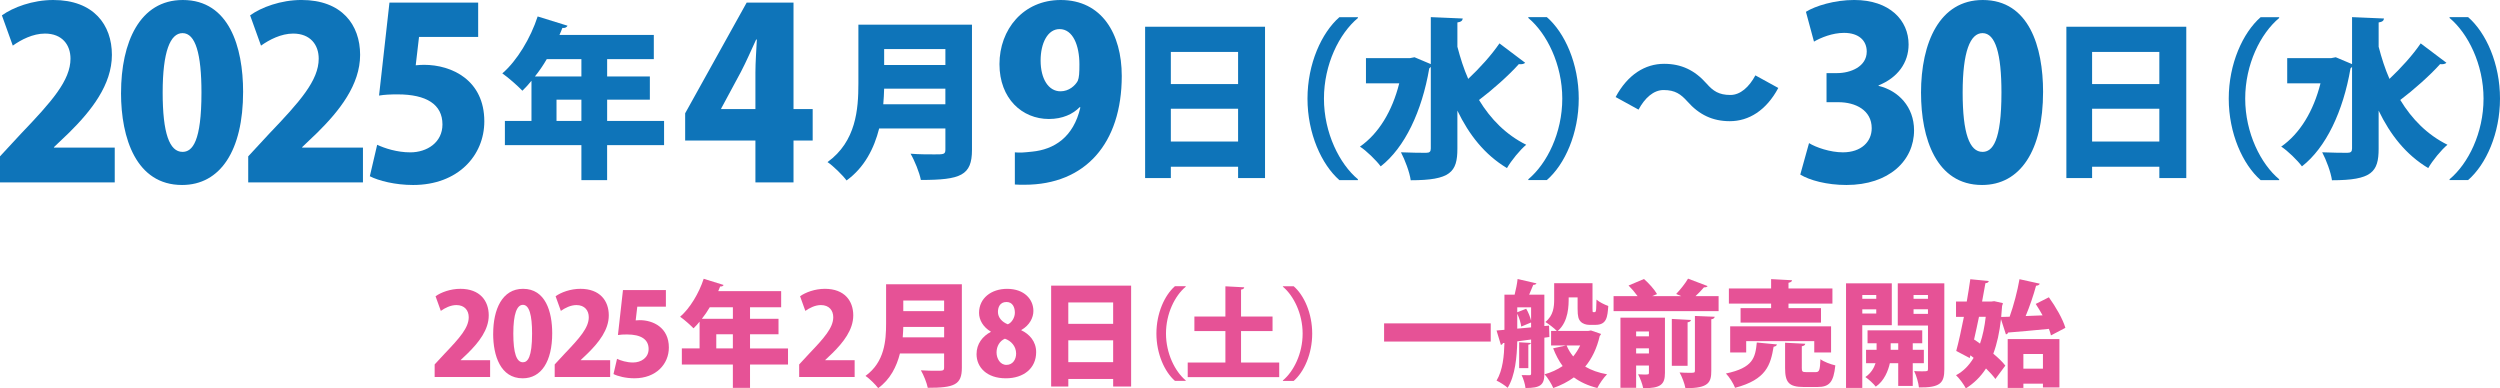
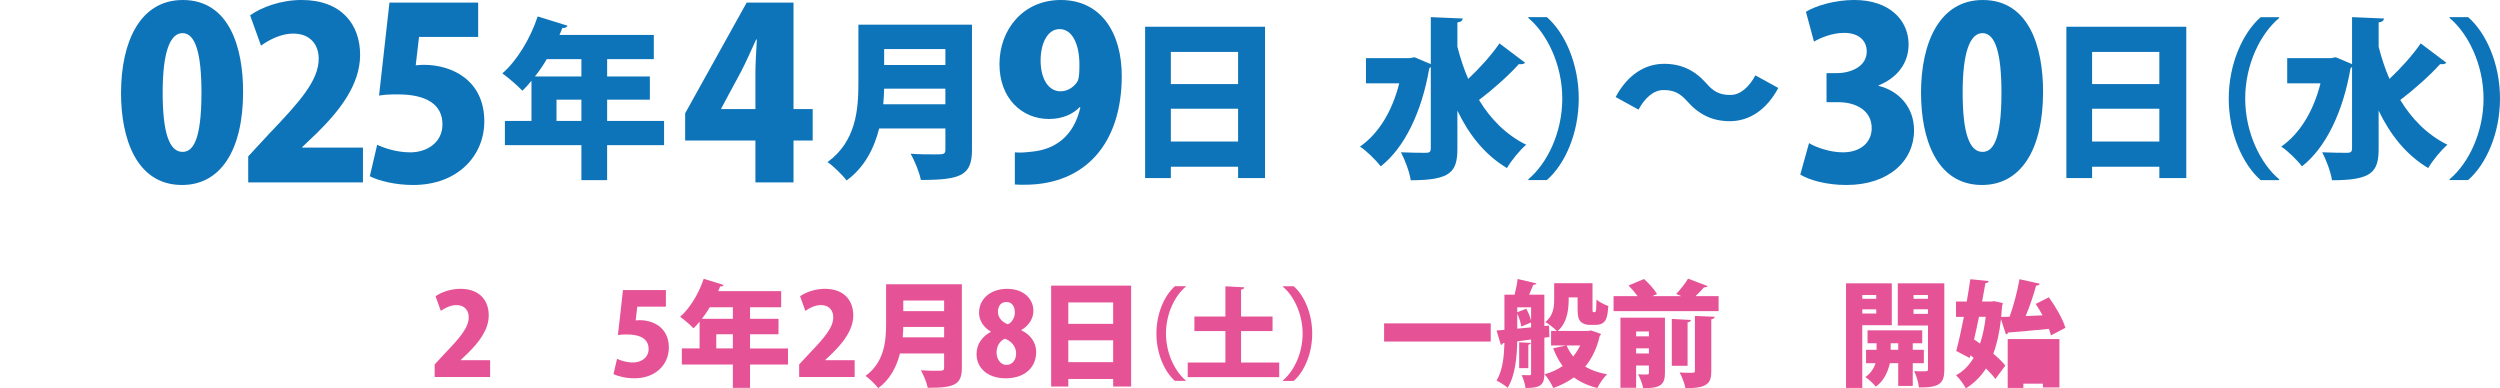
<svg xmlns="http://www.w3.org/2000/svg" id="_レイヤー_2" viewBox="0 0 1277.01 198.38">
  <defs>
    <style>.cls-1{fill:#0e74b9;}.cls-2{fill:#e65296;}</style>
  </defs>
  <g id="_レイヤー_1-2">
-     <path class="cls-1" d="M58.6,93.16H0v-13.29l10.63-11.48c15.83-16.55,25.38-27.31,25.38-38.43,0-7.01-4.23-12.81-13.05-12.81-6.16,0-12.2,3.14-16.43,6.16L.97,7.85C6.65,3.75,16.68,0,27.19,0c20.66,0,29.97,12.69,29.97,28.03s-10.63,28.64-21.87,39.75l-7.73,7.37v.24h31.05v17.76Z" />
    <path class="cls-1" d="M61.83,47.49C61.83,21.63,71.37,0,93.37,0c23.68,0,30.81,24.05,30.81,46.88,0,29.97-11.6,47.61-31.18,47.61-23.44,0-31.18-23.93-31.18-47ZM102.91,47.25c0-19.7-3.02-30.33-9.67-30.33-6.28,0-10.15,9.43-10.15,30.33s3.5,30.33,10.15,30.33c5.08,0,9.67-5.32,9.67-30.33Z" />
    <path class="cls-1" d="M185.39,93.16h-58.6v-13.29l10.63-11.48c15.83-16.55,25.38-27.31,25.38-38.43,0-7.01-4.23-12.81-13.05-12.81-6.16,0-12.2,3.14-16.43,6.16l-5.56-15.47c5.68-4.11,15.71-7.85,26.22-7.85,20.66,0,29.97,12.69,29.97,28.03s-10.63,28.64-21.87,39.75l-7.73,7.37v.24h31.05v17.76Z" />
    <path class="cls-1" d="M244.25,1.33v17.52h-30.21l-1.69,14.5c1.45-.12,2.78-.24,4.23-.24,14.26,0,30.81,7.85,30.81,28.88,0,17.4-13.41,32.5-36.37,32.5-9.18,0-17.64-2.17-22.11-4.47l3.75-16.07c3.87,1.81,10.15,3.87,16.92,3.87,8.58,0,16.43-5.07,16.43-14.26,0-10.27-8.22-15.35-22.84-15.35-3.75,0-6.65.12-9.55.6l5.32-47.49h45.31Z" />
    <path class="cls-1" d="M339.21,61.77v12.36h-29.09v17.88h-13.14v-17.88h-39.08v-12.36h13.58v-20.51c-1.49,1.84-3.07,3.59-4.64,5.08-2.37-2.45-7.19-6.75-10.25-8.85,7.54-6.49,14.46-18.05,18.05-29.09l15.25,4.73c-.35.79-1.31,1.31-2.63,1.14-.44,1.23-.96,2.37-1.49,3.59h48.2v12.36h-23.84v8.85h21.82v11.83h-21.82v10.87h29.09ZM296.98,30.22h-17.7c-1.84,3.16-3.86,6.13-6.05,8.85h23.75v-8.85ZM284.27,61.77h12.71v-10.87h-12.71v10.87Z" />
    <path class="cls-1" d="M405.32,93.16h-19.45v-21.39h-35.89v-13.9L381.4,1.33h23.93v54.38h9.79v16.07h-9.79v21.39ZM368.35,55.71h17.52v-18.73c0-5.2.48-11.36.73-16.79h-.36c-2.54,5.44-4.83,10.88-7.73,16.43l-10.15,18.85v.24Z" />
    <path class="cls-1" d="M496.49,12.61v63.97c0,13.06-5.78,15.34-26.11,15.34-.7-3.77-3.24-9.99-5.26-13.41,4.03.35,8.94.35,12.18.35,4.73,0,5.61,0,5.61-2.45v-10.78h-33.83c-2.54,10.08-7.45,19.89-16.65,26.55-1.93-2.63-6.92-7.54-9.73-9.38,14.63-10.6,15.77-26.99,15.77-40.13V12.61h58.01ZM451.62,45.29c-.09,2.54-.18,5.26-.44,7.97h31.72v-7.97h-31.28ZM482.91,25.05h-31.28v8.15h31.28v-8.15Z" />
    <path class="cls-1" d="M551.49,54.74c-3.38,3.5-8.7,6.04-15.71,6.04-13.65,0-25.25-10.39-25.25-28.03S522.61,0,541.82,0c20.91,0,31.18,17.16,31.18,38.79,0,34.44-18.61,55.58-49.66,55.58-1.81,0-3.5,0-4.95-.12v-16.43c2.78.24,4.23.12,8.82-.36,11.12-1.09,21.15-7.25,24.65-22.6l-.36-.12ZM531.55,30.93c0,9.3,3.99,15.71,10.15,15.71,4.35,0,7.49-2.9,8.82-5.32.73-1.69.85-4.23.85-8.46,0-9.55-3.26-18-10.15-18-6.04,0-9.67,7.13-9.67,16.07Z" />
    <path class="cls-1" d="M584.93,13.66h61.25v77.29h-13.76v-5.78h-34.35v5.78h-13.14V13.66ZM632.42,26.54h-34.35v16.39h34.35v-16.39ZM598.07,72.28h34.35v-16.74h-34.35v16.74Z" />
-     <path class="cls-1" d="M693.63,9.19c-9.55,7.97-17.35,23.66-17.35,41.19s7.97,33.39,17.35,41.19v.44h-9.46c-9.11-7.97-16.3-23.84-16.3-41.62s7.19-33.65,16.3-41.62h9.46v.44Z" />
    <path class="cls-1" d="M744.45,23.91c1.49,5.7,3.24,11.22,5.52,16.39,5.78-5.43,11.92-12.18,15.95-18.14l13.14,9.9c-.53.61-1.84.88-3.24.7-5.08,5.7-13.58,13.23-20.33,18.31,5.96,9.81,13.85,17.79,24.1,22.87-3.16,2.63-7.62,8.06-9.82,11.92-11.39-6.83-19.37-17-25.33-29.36v19.45c0,12.01-3.59,16.12-23.84,16.12-.53-4.03-2.98-10.52-4.99-14.28,5.43.26,10.95.26,12.88.26,1.75,0,2.37-.61,2.37-2.19v-41.71c-.26.26-.53.61-.79.79-3.77,22-12.53,40.49-24.8,50.04-2.19-2.98-7.45-8.15-10.6-10.08,9.55-6.66,16.47-18.05,20.07-32.34h-17v-12.88h22.52l2.28-.44,8.32,3.51V8.75l16.3.7c-.09,1.05-.79,1.75-2.72,2.02v12.44Z" />
    <path class="cls-1" d="M780.67,91.56c9.55-7.97,17.35-23.66,17.35-41.19s-7.97-33.39-17.35-41.19v-.44h9.46c9.2,7.97,16.3,23.84,16.3,41.62s-7.1,33.65-16.3,41.62h-9.46v-.44Z" />
    <path class="cls-1" d="M908.36,44.93c-6.16,11.52-15.1,16.97-24.75,16.97-8.75,0-15.63-3.22-21.71-10.1-3.31-3.66-6.17-5.81-12.15-5.81-5.09,0-9.56,4.02-12.78,10.01l-11.7-6.43c6.16-11.52,15.1-16.97,24.75-16.97,8.76,0,15.63,3.22,21.71,10.1,3.31,3.75,6.25,5.81,12.15,5.81,5.09,0,9.56-4.02,12.78-10.01l11.7,6.43Z" />
    <path class="cls-1" d="M959.59,43.86c10.03,2.42,18.12,10.63,18.12,22.72,0,15.47-12.81,27.91-34.56,27.91-10.03,0-18.85-2.42-23.56-5.32l4.47-16.07c3.5,2.17,10.75,4.71,17.28,4.71,9.42,0,14.74-5.44,14.74-12.32,0-9.18-8.22-13.29-17.04-13.29h-6.04v-14.86h5.44c6.77,0,15.1-3.26,15.1-11,0-5.56-3.99-9.55-11.6-9.55-5.92,0-11.84,2.42-15.35,4.47l-4.11-15.23c4.83-3.02,14.62-6.04,24.65-6.04,18.13,0,27.79,10.39,27.79,22.72,0,9.42-5.68,17.04-15.35,20.9v.24Z" />
    <path class="cls-1" d="M981.26,47.49c0-25.86,9.55-47.49,31.54-47.49,23.68,0,30.81,24.05,30.81,46.88,0,29.97-11.6,47.61-31.17,47.61-23.44,0-31.17-23.93-31.17-47ZM1022.35,47.25c0-19.7-3.02-30.33-9.67-30.33-6.28,0-10.15,9.43-10.15,30.33s3.5,30.33,10.15,30.33c5.08,0,9.67-5.32,9.67-30.33Z" />
    <path class="cls-1" d="M1055.51,13.66h61.25v77.29h-13.76v-5.78h-34.35v5.78h-13.14V13.66ZM1103,26.54h-34.35v16.39h34.35v-16.39ZM1068.65,72.28h34.35v-16.74h-34.35v16.74Z" />
    <path class="cls-1" d="M1164.21,9.19c-9.55,7.97-17.35,23.66-17.35,41.19s7.97,33.39,17.35,41.19v.44h-9.46c-9.11-7.97-16.3-23.84-16.3-41.62s7.19-33.65,16.3-41.62h9.46v.44Z" />
    <path class="cls-1" d="M1215.03,23.91c1.49,5.7,3.24,11.22,5.52,16.39,5.78-5.43,11.92-12.18,15.95-18.14l13.14,9.9c-.53.61-1.84.88-3.24.7-5.08,5.7-13.58,13.23-20.33,18.31,5.96,9.81,13.85,17.79,24.1,22.87-3.16,2.63-7.62,8.06-9.82,11.92-11.39-6.83-19.37-17-25.33-29.36v19.45c0,12.01-3.59,16.12-23.84,16.12-.53-4.03-2.98-10.52-4.99-14.28,5.43.26,10.95.26,12.88.26,1.75,0,2.37-.61,2.37-2.19v-41.71c-.26.26-.53.61-.79.79-3.77,22-12.53,40.49-24.8,50.04-2.19-2.98-7.45-8.15-10.6-10.08,9.55-6.66,16.47-18.05,20.07-32.34h-17v-12.88h22.52l2.28-.44,8.32,3.51V8.75l16.3.7c-.09,1.05-.79,1.75-2.72,2.02v12.44Z" />
    <path class="cls-1" d="M1251.25,91.56c9.55-7.97,17.35-23.66,17.35-41.19s-7.97-33.39-17.35-41.19v-.44h9.46c9.2,7.97,16.3,23.84,16.3,41.62s-7.1,33.65-16.3,41.62h-9.46v-.44Z" />
    <path class="cls-2" d="M250.36,192.59h-28.34v-6.43l5.14-5.55c7.66-8.01,12.27-13.21,12.27-18.58,0-3.39-2.05-6.2-6.31-6.2-2.98,0-5.9,1.52-7.95,2.98l-2.69-7.48c2.75-1.99,7.6-3.8,12.68-3.8,9.99,0,14.49,6.14,14.49,13.56s-5.14,13.85-10.58,19.23l-3.74,3.56v.12h15.02v8.59Z" />
-     <path class="cls-2" d="M251.92,170.5c0-12.51,4.62-22.97,15.25-22.97,11.45,0,14.9,11.63,14.9,22.68,0,14.49-5.61,23.03-15.08,23.03-11.34,0-15.08-11.57-15.08-22.73ZM271.79,170.38c0-9.53-1.46-14.67-4.68-14.67-3.04,0-4.91,4.56-4.91,14.67s1.69,14.67,4.91,14.67c2.45,0,4.68-2.57,4.68-14.67Z" />
-     <path class="cls-2" d="M311.68,192.59h-28.34v-6.43l5.14-5.55c7.66-8.01,12.27-13.21,12.27-18.58,0-3.39-2.05-6.2-6.31-6.2-2.98,0-5.9,1.52-7.95,2.98l-2.69-7.48c2.75-1.99,7.6-3.8,12.68-3.8,9.99,0,14.49,6.14,14.49,13.56s-5.14,13.85-10.58,19.23l-3.74,3.56v.12h15.02v8.59Z" />
    <path class="cls-2" d="M340.14,148.18v8.47h-14.61l-.82,7.01c.7-.06,1.34-.12,2.05-.12,6.9,0,14.9,3.8,14.9,13.97,0,8.42-6.49,15.72-17.59,15.72-4.44,0-8.53-1.05-10.69-2.16l1.81-7.77c1.87.88,4.91,1.87,8.18,1.87,4.15,0,7.95-2.46,7.95-6.9,0-4.97-3.97-7.42-11.05-7.42-1.81,0-3.21.06-4.62.29l2.57-22.97h21.92Z" />
    <path class="cls-2" d="M402.52,177.98v8.24h-19.4v11.92h-8.77v-11.92h-26.06v-8.24h9.06v-13.67c-.99,1.23-2.05,2.4-3.1,3.39-1.58-1.64-4.79-4.5-6.84-5.9,5.03-4.32,9.64-12.04,12.04-19.4l10.17,3.16c-.23.53-.88.88-1.75.76-.29.82-.64,1.58-.99,2.4h32.14v8.24h-15.9v5.9h14.55v7.89h-14.55v7.25h19.4ZM374.35,156.94h-11.8c-1.23,2.1-2.57,4.09-4.03,5.9h15.84v-5.9ZM365.88,177.98h8.47v-7.25h-8.47v7.25Z" />
    <path class="cls-2" d="M436.56,192.59h-28.34v-6.43l5.14-5.55c7.66-8.01,12.27-13.21,12.27-18.58,0-3.39-2.05-6.2-6.31-6.2-2.98,0-5.9,1.52-7.95,2.98l-2.69-7.48c2.75-1.99,7.6-3.8,12.68-3.8,9.99,0,14.49,6.14,14.49,13.56s-5.14,13.85-10.58,19.23l-3.74,3.56v.12h15.02v8.59Z" />
    <path class="cls-2" d="M491.32,145.2v42.66c0,8.71-3.86,10.23-17.42,10.23-.47-2.51-2.16-6.66-3.51-8.94,2.69.23,5.96.23,8.12.23,3.16,0,3.74,0,3.74-1.64v-7.19h-22.56c-1.69,6.72-4.97,13.27-11.1,17.71-1.29-1.75-4.62-5.03-6.49-6.25,9.76-7.07,10.52-18,10.52-26.77v-20.04h38.69ZM461.4,166.99c-.06,1.7-.12,3.51-.29,5.32h21.16v-5.32h-20.86ZM482.26,153.5h-20.86v5.43h20.86v-5.43Z" />
    <path class="cls-2" d="M506.12,169.39c-3.92-2.28-6.02-5.96-6.02-9.58,0-7.54,6.31-12.27,14.32-12.27,8.88,0,13.44,5.44,13.44,11.28,0,3.39-1.87,7.31-6.19,9.76v.12c4.03,1.87,7.6,5.61,7.6,11.16,0,8.3-6.43,13.38-15.49,13.38-9.76,0-14.96-5.67-14.96-12.33,0-5.32,3.1-9.17,7.3-11.4v-.12ZM519.04,180.61c0-3.8-2.63-6.54-5.73-7.6-2.63,1.11-4.27,3.86-4.27,7.01s1.87,6.37,5.03,6.37c3.33,0,4.97-2.86,4.97-5.79ZM509.75,159.34c0,2.8,2.04,5.14,5.03,6.31,1.93-.7,3.62-3.39,3.62-5.9,0-2.69-1.11-5.49-4.27-5.49-3.57,0-4.38,2.98-4.38,5.08Z" />
    <path class="cls-2" d="M536.93,145.9h40.85v51.54h-9.17v-3.86h-22.91v3.86h-8.77v-51.54ZM568.6,154.49h-22.91v10.93h22.91v-10.93ZM545.69,184.99h22.91v-11.16h-22.91v11.16Z" />
    <path class="cls-2" d="M605.67,146.45c-5.55,4.63-10.08,13.75-10.08,23.93s4.63,19.4,10.08,23.93v.25h-5.5c-5.3-4.63-9.47-13.85-9.47-24.19s4.17-19.55,9.47-24.19h5.5v.25Z" />
    <path class="cls-2" d="M633.93,185.2h19.5v7.43h-46.74v-7.43h19.25v-16.09h-15.84v-7.43h15.84v-15.43l9.62.51c-.05.61-.51.97-1.63,1.17v13.75h16.09v7.43h-16.09v16.09Z" />
    <path class="cls-2" d="M655.31,194.32c5.55-4.63,10.08-13.75,10.08-23.93s-4.63-19.4-10.08-23.93v-.25h5.5c5.35,4.63,9.47,13.85,9.47,24.19s-4.12,19.55-9.47,24.19h-5.5v-.25Z" />
    <path class="cls-2" d="M707,165.18h54.47v9.29h-54.47v-9.29Z" />
    <path class="cls-2" d="M791.44,172.14l-2.57.35v18.41c0,5.73-1.99,7.3-9.64,7.3-.18-1.87-1.11-4.91-1.99-6.6,1.64.06,3.45.06,4.03.06.64,0,.82-.23.82-.88v-17.36l-7.07.94c-.18,7.83-1.05,17.59-4.91,23.73-1.17-1.11-4.09-2.98-5.67-3.68,3.21-5.32,3.86-12.74,4.03-19.23l-.76.06c-.12.53-.58.82-1.05.94l-2.22-7.36,4.03-.35v-17.94h5.2c.64-2.57,1.29-5.67,1.52-8.01l9.64,2.22c-.18.47-.76.76-1.64.76-.58,1.52-1.34,3.33-2.1,5.03h7.77v16.01l2.4-.23.18,5.84ZM779.58,157.7c1.11,1.81,2.04,4.21,2.51,6.08v-6.78h-7.07v2.51l4.56-1.81ZM775.02,167.87l7.07-.64v-2.51l-5.03,2.1c-.23-1.81-.99-4.44-2.04-6.6v7.66ZM781.97,175.18c-.06.47-.41.76-1.29.88v11.98h-4.68v-13.21l5.96.35ZM812.71,168.81l5.08,1.75c-.12.53-.35.7-.64,1.05-1.46,6.31-3.97,11.51-7.42,15.66,3.1,1.81,6.78,3.16,11.16,3.92-1.69,1.64-3.92,4.85-4.97,7.01-4.79-1.23-8.71-3.04-11.98-5.43-3.04,2.22-6.55,4.03-10.52,5.43-.88-2.05-2.86-5.32-4.44-7.01,3.45-.94,6.54-2.4,9.23-4.21-1.93-2.63-3.51-5.61-4.85-9.06l6.6-1.46h-7.66v-7.42h2.92c-1.29-1.4-4.33-3.68-5.84-4.56,4.15-3.33,4.5-7.77,4.5-11.63v-8.18h19.58v12.86c0,1.75,0,1.93.47,1.93.76,0,.88,0,.99-.18.41-.29.47-1.34.58-6.25,1.34,1.23,4.03,2.57,6.02,3.27-.41,5.49-.7,9.64-6.55,9.64h-3.21c-1.52,0-3.27-.53-4.33-1.64-1.11-1.17-1.58-2.57-1.58-6.55v-5.84h-4.56c0,4.15,0,12.27-5.55,17.12h15.6l1.34-.23ZM800.21,176.46c.88,2.05,1.99,3.92,3.39,5.61,1.4-1.69,2.57-3.56,3.57-5.61h-6.95Z" />
    <path class="cls-2" d="M872.26,146.13c-.29.47-.93.7-1.87.64-1.17,1.4-2.75,3.04-4.32,4.5h11.8v7.66h-53.65v-7.66h12.27c-1.29-1.81-3.04-3.86-4.62-5.43l7.89-3.33c2.45,2.16,5.32,5.32,6.66,7.71l-2.51,1.05h14.9l-2.63-1.11c2.1-2.16,4.62-5.32,6.08-7.83l9.99,3.8ZM850.46,162.26v28.23c0,5.96-2.22,7.83-11.1,7.83-.41-2.1-1.58-5.26-2.63-7.13.99.06,2.16.12,3.1.12,2.22,0,2.45,0,2.45-.93v-3.68h-6.54v11.4h-8.01v-35.82h22.73ZM842.28,169.33h-6.54v2.46h6.54v-2.46ZM835.74,180.55h6.54v-2.63h-6.54v2.63ZM863.73,163.43c-.06.64-.53.99-1.7,1.23v22.21h-8.06v-23.96l9.76.53ZM874.13,189.49c0,5.61-1.17,8.94-13.21,8.77-.41-2.28-1.75-5.84-2.98-8.01,1.7.12,3.51.18,4.85.18,2.69,0,2.98,0,2.98-1.05v-27.99l10.11.41c-.12.64-.53,1.11-1.75,1.29v26.42Z" />
-     <path class="cls-2" d="M907.67,175.94c-.12.58-.7,1.05-1.7,1.17-1.58,9.23-3.62,16.77-19.69,20.98-.82-2.16-2.92-5.55-4.68-7.3,13.91-2.92,15.02-8.07,15.78-15.84l10.29.99ZM904.69,157.41v-2.34h-21.57v-7.71h21.57v-4.79l10.69.58c-.06.64-.58,1.05-1.81,1.29v2.92h22.44v7.71h-22.44v2.34h16.6v7.36h-41.08v-7.36h15.6ZM935.32,180.03h-8.59v-5.79h-34.77v5.79h-8.18v-13.33h51.54v13.33ZM920.36,187.86c0,1.99.35,2.22,2.28,2.22h4.85c1.81,0,2.16-.94,2.4-6.6,1.7,1.34,5.32,2.63,7.6,3.16-.88,8.71-3.1,11.04-9.17,11.04h-6.96c-7.71,0-9.53-2.45-9.53-9.7v-12.92l10.29.53c-.06.64-.53,1.05-1.75,1.29v10.99Z" />
    <path class="cls-2" d="M966.34,166.12h-15.08v32.03h-8.3v-53.42h23.38v21.39ZM958.4,150.69h-7.13v1.93h7.13v-1.93ZM951.27,160.16h7.13v-2.16h-7.13v2.16ZM982.71,185.52h-5.67v11.63h-7.42v-11.63h-4.27c-.82,3.74-2.86,9.06-7.19,11.98-1.11-1.46-3.68-3.8-5.32-4.91,2.86-1.93,4.44-4.68,5.2-7.07h-4.85v-6.84h5.38v-3.33h-4.62v-6.6h27.94v6.6h-4.85v3.33h5.67v6.84ZM965.76,178.68h3.86v-3.33h-3.86v3.33ZM993.17,144.73v43.89c0,7.01-2.04,9.41-12.97,9.29-.23-2.28-1.34-6.2-2.45-8.36,1.34.12,2.86.12,4.09.12,2.69,0,2.98,0,2.98-1.17v-22.21h-15.43v-21.56h23.79ZM984.81,150.69h-7.36v1.93h7.36v-1.93ZM977.45,160.33h7.36v-2.34h-7.36v2.34Z" />
-     <path class="cls-2" d="M1046.58,151.86c3.45,4.79,7.13,11.1,8.42,15.6l-7.36,3.86c-.23-.99-.58-2.16-1.05-3.33-7.77.76-15.55,1.46-20.86,1.87-.12.58-.64.88-1.11.93l-2.51-7.77c-.76,6.78-2.04,12.62-3.92,17.65,2.51,2.1,4.73,4.21,6.14,6.08l-5.08,6.84c-1.17-1.64-2.86-3.45-4.79-5.38-2.69,4.15-6.08,7.54-10.29,10.17-1.11-2.1-3.33-5.14-5.03-6.72,3.68-1.93,6.66-4.97,9-8.88l-1.64-1.29-.35,1.4-6.9-3.62c1.29-4.73,2.63-10.93,3.92-17.42h-4.03v-7.83h5.49c.7-3.92,1.29-7.83,1.81-11.4l9.41.93c-.06.64-.58.99-1.69,1.11l-1.7,9.35h4.79l1.4-.17,4.44.99c-.12.53-.23.99-.41,1.4-.12,1.93-.29,3.86-.47,5.67l4.32-.12c2.05-5.73,4.03-13.27,5.03-19.17l10.34,2.28c-.17.64-.88.99-1.87,1.05-1.29,4.79-3.27,10.64-5.32,15.49l8.65-.35c-1.11-2.04-2.34-4.03-3.51-5.84l6.72-3.39ZM1010.87,161.85c-.82,3.92-1.64,7.83-2.51,11.57.99.64,2.05,1.34,3.04,2.1,1.4-4.03,2.34-8.65,2.92-13.68h-3.45ZM1025.54,198.14v-24.95h26.42v24.72h-8.42v-1.93h-9.99v2.16h-8.01ZM1043.54,180.84h-9.99v7.48h9.99v-7.48Z" />
+     <path class="cls-2" d="M1046.58,151.86c3.45,4.79,7.13,11.1,8.42,15.6l-7.36,3.86c-.23-.99-.58-2.16-1.05-3.33-7.77.76-15.55,1.46-20.86,1.87-.12.58-.64.88-1.11.93l-2.51-7.77c-.76,6.78-2.04,12.62-3.92,17.65,2.51,2.1,4.73,4.21,6.14,6.08l-5.08,6.84c-1.17-1.64-2.86-3.45-4.79-5.38-2.69,4.15-6.08,7.54-10.29,10.17-1.11-2.1-3.33-5.14-5.03-6.72,3.68-1.93,6.66-4.97,9-8.88l-1.64-1.29-.35,1.4-6.9-3.62c1.29-4.73,2.63-10.93,3.92-17.42h-4.03v-7.83h5.49c.7-3.92,1.29-7.83,1.81-11.4l9.41.93c-.06.64-.58.99-1.69,1.11l-1.7,9.35h4.79l1.4-.17,4.44.99c-.12.53-.23.99-.41,1.4-.12,1.93-.29,3.86-.47,5.67l4.32-.12c2.05-5.73,4.03-13.27,5.03-19.17l10.34,2.28c-.17.64-.88.99-1.87,1.05-1.29,4.79-3.27,10.64-5.32,15.49l8.65-.35c-1.11-2.04-2.34-4.03-3.51-5.84l6.72-3.39ZM1010.87,161.85c-.82,3.92-1.64,7.83-2.51,11.57.99.64,2.05,1.34,3.04,2.1,1.4-4.03,2.34-8.65,2.92-13.68h-3.45ZM1025.54,198.14v-24.95h26.42v24.72h-8.42v-1.93h-9.99v2.16h-8.01ZM1043.54,180.84h-9.99v7.48v-7.48Z" />
  </g>
</svg>